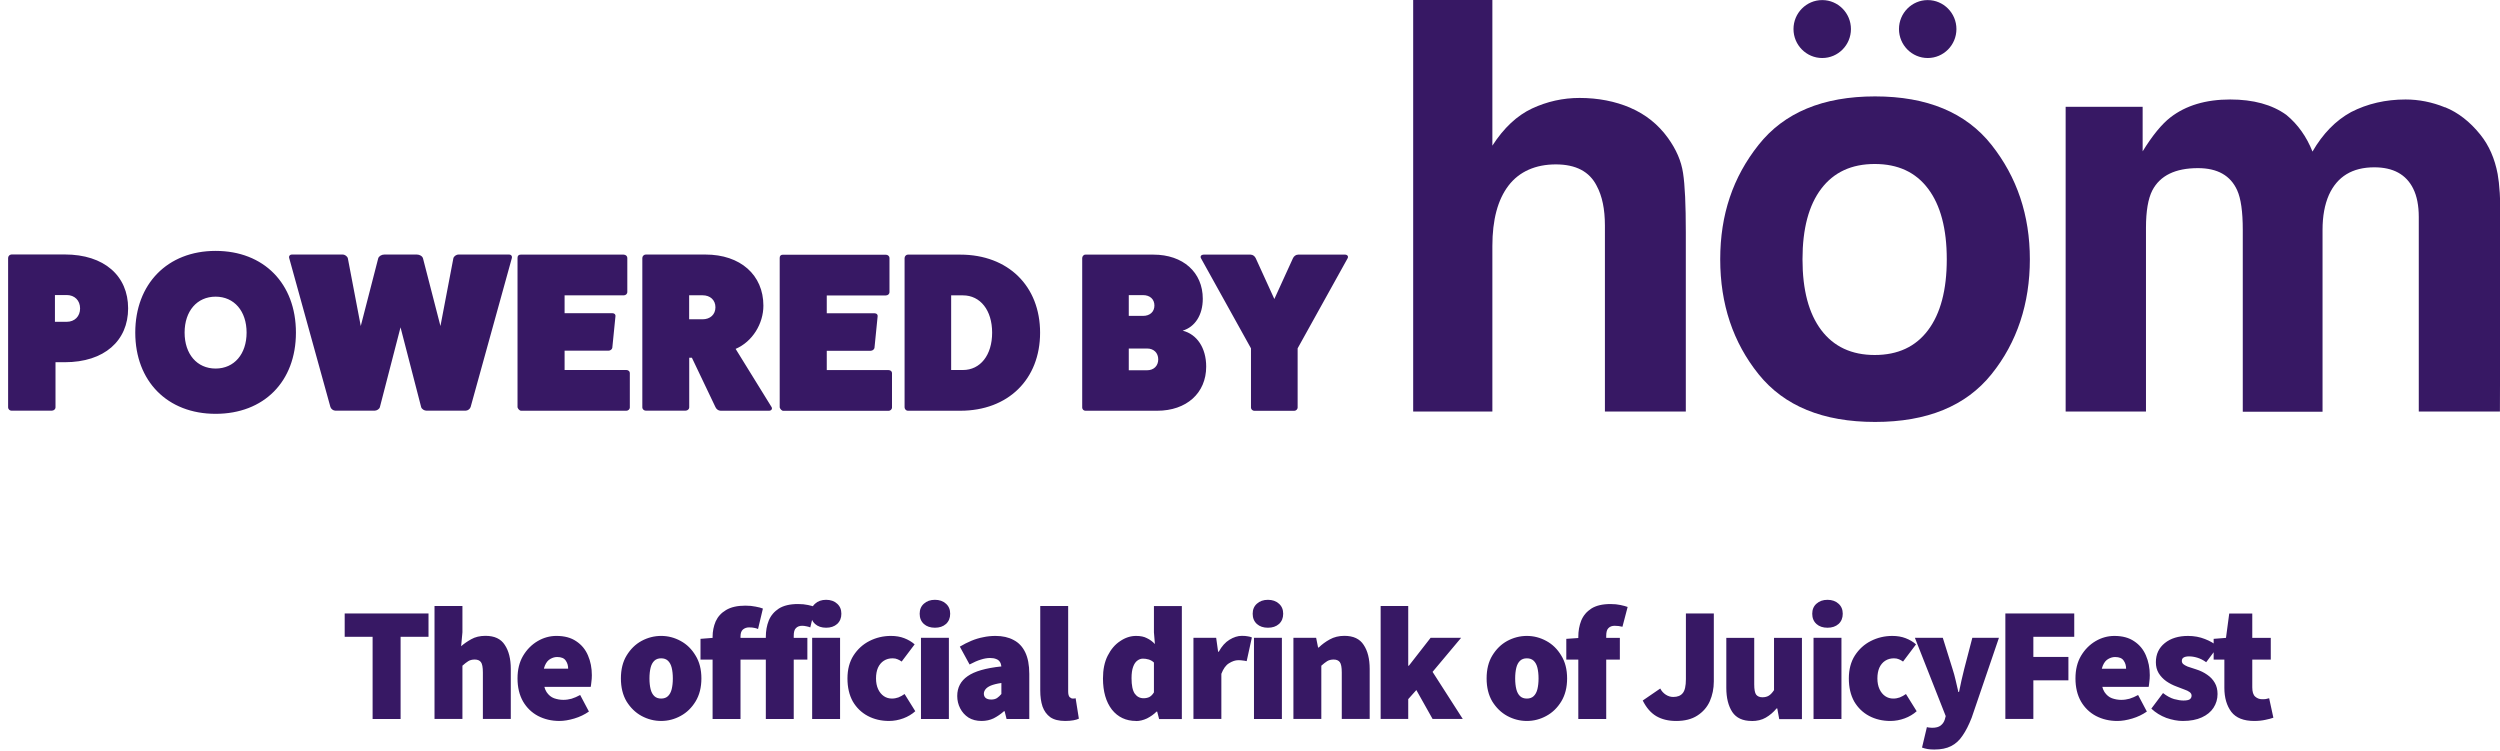
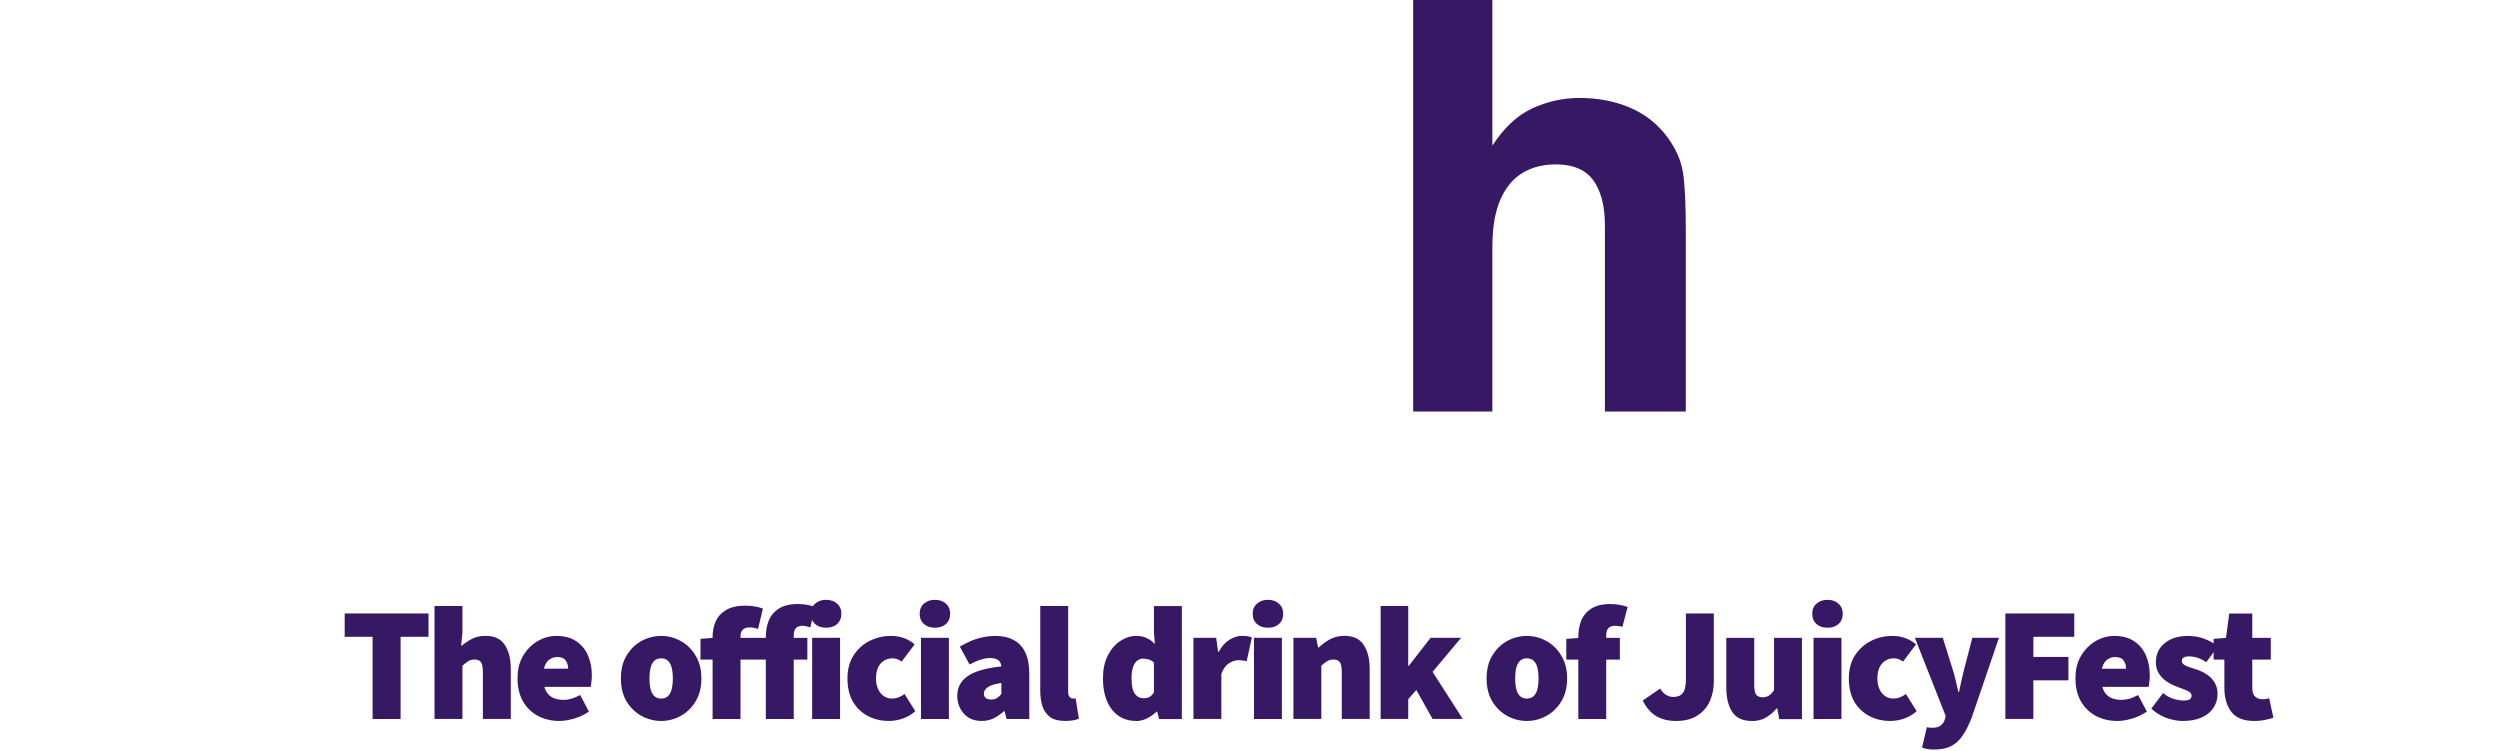
<svg xmlns="http://www.w3.org/2000/svg" id="Layer_1" viewBox="0 0 308.1 92.61">
  <defs>
    <style>.cls-1{fill:none;}.cls-2{fill:#371864;}</style>
  </defs>
  <path class="cls-2" d="M45.92,88.61v-10.13h-3.44v-2.88h10.33v2.88h-3.44v10.13h-3.44Zm7.63,0v-13.93h3.44v3.24l-.16,1.72c.35-.31,.76-.59,1.24-.86,.49-.28,1.08-.42,1.76-.42,1.11,0,1.9,.37,2.38,1.12,.49,.73,.74,1.72,.74,2.96v6.16h-3.44v-5.72c0-.64-.08-1.07-.24-1.28-.16-.21-.41-.32-.76-.32-.32,0-.59,.07-.8,.2-.21,.13-.45,.32-.72,.56v6.56h-3.44Zm15.39,.24c-.97,0-1.85-.21-2.64-.62-.77-.41-1.39-1.01-1.84-1.78-.45-.79-.68-1.74-.68-2.84s.23-2.01,.68-2.78c.47-.79,1.07-1.39,1.8-1.82,.73-.43,1.51-.64,2.32-.64,.99,0,1.8,.22,2.44,.66,.65,.43,1.13,1.01,1.44,1.74,.32,.73,.48,1.55,.48,2.44,0,.29-.02,.58-.06,.86-.03,.27-.05,.46-.08,.58h-6.3l-.04-2.24h3.56c0-.39-.1-.72-.3-1-.19-.29-.54-.44-1.06-.44-.28,0-.56,.08-.84,.24-.27,.15-.49,.41-.66,.8-.17,.39-.25,.92-.22,1.6,.03,.73,.17,1.29,.42,1.68,.25,.37,.56,.63,.92,.76,.37,.13,.75,.2,1.14,.2,.35,0,.69-.05,1.02-.14,.35-.11,.7-.26,1.06-.46l1.08,2.04c-.53,.37-1.13,.66-1.8,.86-.67,.2-1.28,.3-1.84,.3Zm12.54,0c-.85,0-1.66-.21-2.42-.62-.75-.41-1.36-1.01-1.84-1.78-.47-.79-.7-1.74-.7-2.84s.23-2.05,.7-2.82c.48-.79,1.09-1.39,1.84-1.8,.76-.41,1.57-.62,2.42-.62s1.65,.21,2.4,.62c.76,.41,1.37,1.01,1.84,1.8,.48,.77,.72,1.71,.72,2.82s-.24,2.05-.72,2.84c-.47,.77-1.08,1.37-1.84,1.78-.75,.41-1.55,.62-2.4,.62Zm0-2.76c.35,0,.63-.1,.84-.3,.21-.2,.37-.49,.46-.86,.09-.37,.14-.81,.14-1.32s-.05-.95-.14-1.32c-.09-.37-.25-.66-.46-.86-.21-.2-.49-.3-.84-.3s-.63,.1-.84,.3c-.21,.2-.37,.49-.46,.86-.09,.37-.14,.81-.14,1.32s.05,.95,.14,1.32c.09,.37,.25,.66,.46,.86,.21,.2,.49,.3,.84,.3Zm6.34,2.52v-10.13c0-.68,.13-1.31,.38-1.9,.27-.59,.69-1.05,1.28-1.4,.6-.36,1.39-.54,2.38-.54,.47,0,.89,.04,1.26,.12,.39,.07,.69,.15,.9,.24l-.6,2.52c-.13-.07-.29-.11-.46-.14-.16-.04-.38-.06-.66-.06s-.53,.09-.74,.26c-.2,.17-.3,.46-.3,.86v10.17h-3.44Zm6.56,0v-10.13c0-.72,.12-1.39,.36-2,.25-.61,.67-1.11,1.24-1.48,.59-.37,1.37-.56,2.36-.56,.47,0,.88,.04,1.24,.12,.37,.08,.67,.16,.88,.24l-.6,2.52c-.16-.07-.33-.11-.5-.14-.17-.04-.34-.06-.5-.06-.32,0-.57,.09-.76,.28-.19,.17-.28,.49-.28,.96v10.25h-3.44Zm-8.05-7.32v-2.56l1.52-.12h11.65v2.68h-13.17Zm13.76,7.32v-10.01h3.44v10.01h-3.44Zm1.72-11.25c-.56,0-1.01-.15-1.36-.46-.35-.32-.52-.74-.52-1.26s.17-.93,.52-1.24c.35-.32,.8-.48,1.36-.48s1.01,.16,1.36,.48c.35,.31,.52,.72,.52,1.24s-.17,.94-.52,1.26c-.35,.31-.8,.46-1.36,.46Zm7.75,11.49c-.97,0-1.85-.21-2.62-.62-.77-.41-1.39-1.01-1.84-1.78-.44-.79-.66-1.74-.66-2.84s.25-2.05,.74-2.82c.51-.79,1.17-1.39,1.98-1.8,.81-.41,1.69-.62,2.64-.62,.6,0,1.15,.09,1.64,.28,.49,.19,.92,.44,1.28,.76l-1.6,2.12c-.16-.12-.33-.21-.5-.28-.17-.08-.38-.12-.62-.12-.41,0-.77,.1-1.08,.3-.31,.2-.55,.49-.72,.86-.16,.37-.24,.81-.24,1.32s.09,.95,.26,1.32c.17,.37,.41,.66,.7,.86,.29,.2,.63,.3,1,.3,.28,0,.55-.05,.8-.14,.27-.11,.52-.25,.76-.42l1.32,2.12c-.41,.37-.91,.67-1.48,.88-.57,.21-1.16,.32-1.76,.32Zm3.94-.24v-10.01h3.44v10.01h-3.44Zm1.72-11.25c-.56,0-1.01-.15-1.36-.46-.35-.32-.52-.74-.52-1.26s.17-.93,.52-1.24c.35-.32,.8-.48,1.36-.48s1.01,.16,1.36,.48c.35,.31,.52,.72,.52,1.24s-.17,.94-.52,1.26c-.35,.31-.8,.46-1.36,.46Zm5.75,11.49c-.63,0-1.17-.14-1.62-.42-.44-.29-.78-.67-1.02-1.14-.24-.47-.36-.97-.36-1.52,0-1.04,.43-1.85,1.28-2.44,.85-.6,2.24-1,4.16-1.2-.03-.24-.09-.43-.2-.58-.11-.16-.26-.27-.46-.34-.2-.08-.45-.12-.74-.12-.36,0-.74,.07-1.14,.2-.4,.12-.86,.32-1.38,.6l-1.2-2.2c.47-.28,.94-.52,1.42-.72,.48-.2,.97-.35,1.46-.44,.49-.11,1-.16,1.52-.16,.87,0,1.61,.17,2.22,.5,.63,.32,1.11,.83,1.44,1.52,.33,.68,.5,1.57,.5,2.66v5.56h-2.8l-.24-.96h-.08c-.4,.36-.83,.65-1.28,.88-.44,.21-.93,.32-1.48,.32Zm1.2-2.64c.28,0,.51-.06,.7-.18,.19-.13,.37-.3,.54-.5v-1.36c-.55,.08-.98,.19-1.3,.32-.31,.13-.53,.29-.66,.46-.13,.17-.2,.35-.2,.54,0,.23,.08,.41,.24,.54,.16,.12,.39,.18,.68,.18Zm9.11,2.64c-.77,0-1.39-.15-1.84-.46-.44-.32-.76-.76-.96-1.32-.19-.57-.28-1.23-.28-1.98v-10.41h3.44v10.53c0,.33,.06,.57,.18,.7,.13,.12,.26,.18,.38,.18h.16c.05-.01,.12-.03,.2-.04l.4,2.52c-.17,.08-.4,.15-.68,.2-.28,.05-.61,.08-1,.08Zm8.73,0c-1.24,0-2.24-.47-2.98-1.4-.73-.95-1.1-2.23-1.1-3.84,0-1.09,.19-2.03,.58-2.8,.4-.79,.91-1.39,1.54-1.8,.63-.43,1.28-.64,1.96-.64,.55,0,.99,.09,1.34,.28,.36,.17,.69,.41,.98,.72l-.12-1.44v-3.24h3.44v13.93h-2.8l-.24-.92h-.08c-.33,.33-.73,.61-1.18,.84-.45,.21-.9,.32-1.34,.32Zm.92-2.8c.27,0,.5-.05,.7-.14,.21-.11,.41-.3,.58-.58v-3.68c-.2-.19-.42-.31-.66-.38-.24-.07-.47-.1-.7-.1-.24,0-.47,.08-.68,.24-.21,.15-.39,.4-.52,.76-.13,.35-.2,.81-.2,1.4,0,.89,.13,1.53,.4,1.92,.27,.37,.63,.56,1.08,.56Zm6.15,2.56v-10.01h2.8l.24,1.72h.08c.37-.68,.81-1.17,1.32-1.48,.52-.32,1.03-.48,1.52-.48,.31,0,.55,.02,.74,.06,.2,.03,.37,.07,.5,.14l-.64,2.92c-.17-.04-.33-.07-.48-.08-.15-.03-.33-.04-.56-.04-.36,0-.74,.13-1.14,.38-.39,.24-.7,.67-.94,1.3v5.56h-3.44Zm7.46,0v-10.01h3.44v10.01h-3.44Zm1.72-11.25c-.56,0-1.01-.15-1.36-.46-.35-.32-.52-.74-.52-1.26s.17-.93,.52-1.24c.35-.32,.8-.48,1.36-.48s1.01,.16,1.36,.48c.35,.31,.52,.72,.52,1.24s-.17,.94-.52,1.26c-.35,.31-.8,.46-1.36,.46Zm3.14,11.25v-10.01h2.8l.24,1.2h.08c.4-.39,.85-.72,1.36-1,.52-.29,1.12-.44,1.8-.44,1.11,0,1.9,.37,2.38,1.12,.49,.73,.74,1.72,.74,2.96v6.16h-3.44v-5.72c0-.64-.08-1.07-.24-1.28-.16-.21-.41-.32-.76-.32-.32,0-.59,.07-.8,.2-.21,.13-.45,.32-.72,.56v6.56h-3.44Zm10.75,0v-13.93h3.4v7.36h.08l2.68-3.44h3.76l-3.52,4.2,3.72,5.8h-3.72l-2-3.56-1,1.12v2.44h-3.4Zm18.02,.24c-.85,0-1.66-.21-2.42-.62-.75-.41-1.36-1.01-1.84-1.78-.47-.79-.7-1.74-.7-2.84s.23-2.05,.7-2.82c.48-.79,1.09-1.39,1.84-1.8,.76-.41,1.57-.62,2.42-.62s1.65,.21,2.4,.62c.76,.41,1.37,1.01,1.84,1.8,.48,.77,.72,1.71,.72,2.82s-.24,2.05-.72,2.84c-.47,.77-1.08,1.37-1.84,1.78-.75,.41-1.55,.62-2.4,.62Zm0-2.76c.35,0,.63-.1,.84-.3,.21-.2,.37-.49,.46-.86,.09-.37,.14-.81,.14-1.32s-.05-.95-.14-1.32c-.09-.37-.25-.66-.46-.86-.21-.2-.49-.3-.84-.3s-.63,.1-.84,.3c-.21,.2-.37,.49-.46,.86-.09,.37-.14,.81-.14,1.32s.05,.95,.14,1.32c.09,.37,.25,.66,.46,.86,.21,.2,.49,.3,.84,.3Zm6.34,2.52v-10.13c0-.72,.12-1.39,.36-2,.25-.61,.67-1.11,1.24-1.48,.59-.37,1.37-.56,2.36-.56,.47,0,.88,.04,1.24,.12,.37,.08,.67,.16,.88,.24l-.64,2.44c-.32-.08-.64-.12-.96-.12s-.57,.09-.76,.28c-.19,.17-.28,.49-.28,.96v10.25h-3.44Zm-1.48-7.32v-2.56l1.72-.12h4.88v2.68h-6.6Zm13.54,7.56c-.96,0-1.78-.2-2.46-.6-.67-.4-1.22-1.04-1.66-1.92l2.16-1.48c.16,.32,.39,.57,.68,.76,.29,.19,.6,.28,.92,.28,.52,0,.91-.15,1.16-.46,.27-.31,.4-.89,.4-1.74v-8.09h3.44v8.37c0,.89-.17,1.71-.5,2.46-.33,.73-.85,1.32-1.54,1.76-.68,.44-1.55,.66-2.6,.66Zm9.3,0c-1.09,0-1.89-.37-2.38-1.1-.49-.75-.74-1.74-.74-2.98v-6.16h3.44v5.72c0,.64,.08,1.07,.24,1.28,.17,.21,.43,.32,.76,.32s.59-.07,.8-.2c.21-.13,.43-.36,.64-.68v-6.44h3.44v10.01h-2.8l-.24-1.32h-.08c-.4,.48-.85,.86-1.34,1.14-.48,.28-1.06,.42-1.74,.42Zm7.63-.24v-10.01h3.44v10.01h-3.44Zm1.72-11.25c-.56,0-1.01-.15-1.36-.46-.35-.32-.52-.74-.52-1.26s.17-.93,.52-1.24c.35-.32,.8-.48,1.36-.48s1.01,.16,1.36,.48c.35,.31,.52,.72,.52,1.24s-.17,.94-.52,1.26c-.35,.31-.8,.46-1.36,.46Zm7.75,11.49c-.97,0-1.85-.21-2.62-.62-.77-.41-1.39-1.01-1.84-1.78-.44-.79-.66-1.74-.66-2.84s.25-2.05,.74-2.82c.51-.79,1.17-1.39,1.98-1.8,.81-.41,1.69-.62,2.64-.62,.6,0,1.15,.09,1.64,.28,.49,.19,.92,.44,1.28,.76l-1.6,2.12c-.16-.12-.33-.21-.5-.28-.17-.08-.38-.12-.62-.12-.41,0-.77,.1-1.08,.3-.31,.2-.55,.49-.72,.86-.16,.37-.24,.81-.24,1.32s.09,.95,.26,1.32c.17,.37,.41,.66,.7,.86,.29,.2,.63,.3,1,.3,.28,0,.55-.05,.8-.14,.27-.11,.52-.25,.76-.42l1.32,2.12c-.41,.37-.91,.67-1.48,.88-.57,.21-1.16,.32-1.76,.32Zm5.42,3.52c-.33,0-.61-.02-.84-.06-.23-.04-.45-.1-.68-.18l.6-2.52c.16,.04,.28,.06,.36,.06,.09,.01,.19,.02,.28,.02,.47,0,.82-.09,1.06-.28,.24-.19,.41-.43,.5-.72l.12-.44-3.8-9.65h3.44l1.2,3.84c.15,.45,.27,.91,.38,1.38,.11,.47,.22,.95,.34,1.46h.08c.11-.48,.21-.95,.3-1.42,.11-.47,.22-.94,.34-1.42l1-3.84h3.28l-3.36,9.85c-.35,.89-.72,1.63-1.12,2.2-.39,.59-.86,1.02-1.42,1.3-.55,.28-1.23,.42-2.06,.42Zm8.75-3.76v-13.01h8.49v2.88h-5.04v2.48h4.32v2.88h-4.32v4.76h-3.44Zm13.8,.24c-.97,0-1.85-.21-2.64-.62-.77-.41-1.39-1.01-1.84-1.78-.45-.79-.68-1.74-.68-2.84s.23-2.01,.68-2.78c.47-.79,1.07-1.39,1.8-1.82,.73-.43,1.51-.64,2.32-.64,.99,0,1.8,.22,2.44,.66,.65,.43,1.13,1.01,1.44,1.74,.32,.73,.48,1.55,.48,2.44,0,.29-.02,.58-.06,.86-.03,.27-.05,.46-.08,.58h-6.3l-.04-2.24h3.56c0-.39-.1-.72-.3-1-.19-.29-.54-.44-1.06-.44-.28,0-.56,.08-.84,.24-.27,.15-.49,.41-.66,.8-.17,.39-.25,.92-.22,1.6,.03,.73,.17,1.29,.42,1.68,.25,.37,.56,.63,.92,.76,.37,.13,.75,.2,1.14,.2,.35,0,.69-.05,1.02-.14,.35-.11,.7-.26,1.06-.46l1.08,2.04c-.53,.37-1.13,.66-1.8,.86-.67,.2-1.28,.3-1.84,.3Zm8.07,0c-.64,0-1.32-.13-2.04-.38-.71-.27-1.32-.65-1.84-1.14l1.44-1.92c.47,.36,.92,.61,1.36,.74,.44,.12,.83,.18,1.16,.18,.36,0,.61-.05,.76-.14,.16-.11,.24-.26,.24-.46,0-.17-.08-.32-.24-.44-.16-.12-.38-.23-.66-.32-.27-.11-.58-.23-.94-.36-.47-.17-.89-.39-1.28-.66-.39-.28-.7-.61-.94-1-.23-.39-.34-.83-.34-1.34,0-.99,.37-1.77,1.1-2.36,.73-.59,1.69-.88,2.86-.88,.76,0,1.45,.13,2.08,.38,.63,.24,1.16,.55,1.6,.94l-1.44,1.92c-.37-.27-.74-.45-1.1-.56-.36-.11-.7-.16-1.02-.16-.29,0-.51,.05-.66,.14-.15,.09-.22,.23-.22,.42,0,.15,.05,.27,.16,.38,.12,.11,.31,.21,.56,.32,.27,.09,.61,.21,1.04,.34,.51,.16,.96,.38,1.36,.66,.4,.27,.71,.6,.94,1,.23,.39,.34,.85,.34,1.38,0,.63-.17,1.19-.5,1.7-.32,.49-.8,.89-1.44,1.18-.63,.29-1.41,.44-2.34,.44Zm8.8,0c-1.29,0-2.24-.37-2.82-1.12-.57-.76-.86-1.75-.86-2.96v-3.48h-1.32v-2.56l1.52-.12,.4-3h2.84v3h2.28v2.68h-2.28v3.42c0,.55,.12,.93,.36,1.14,.24,.21,.52,.32,.84,.32,.16,0,.31,0,.46-.02,.16-.03,.3-.06,.42-.1l.52,2.4c-.25,.09-.58,.18-.98,.26-.4,.09-.86,.14-1.38,.14Z" />
-   <path class="cls-2" d="M1.39,31.37c-.2,0-.39,.2-.39,.42v18.43c0,.2,.2,.39,.39,.39H6.39c.25,0,.45-.2,.45-.39v-5.58h1.14c4.88,0,7.81-2.65,7.81-6.64s-2.93-6.64-7.81-6.64H1.39Zm5.38,8.28v-3.29h1.45c.98,0,1.65,.67,1.65,1.65s-.67,1.65-1.65,1.65h-1.45Zm19.8,11.35c-5.94,0-9.9-4.02-9.9-10.01s3.96-10.07,9.9-10.07,9.9,4.02,9.9,10.07-3.96,10.01-9.9,10.01Zm0-14.44c-2.29,0-3.82,1.78-3.82,4.43s1.53,4.43,3.82,4.43,3.82-1.78,3.82-4.43-1.53-4.43-3.82-4.43Zm29.94-5.19c-.28,0-.59,.22-.64,.47l-1.59,8.34-2.15-8.34c-.08-.28-.42-.47-.75-.47h-4.02c-.33,0-.67,.2-.75,.47l-2.15,8.34-1.59-8.34c-.06-.25-.36-.47-.64-.47h-6.25c-.28,0-.42,.22-.33,.47l5.07,18.32c.08,.25,.36,.45,.61,.45h4.85c.25,0,.59-.2,.64-.45l2.54-9.82,2.54,9.82c.06,.25,.39,.45,.64,.45h4.85c.25,0,.53-.2,.61-.45l5.07-18.32c.08-.25-.06-.47-.33-.47h-6.25Zm13.07,14.22v-2.37h5.41c.25,0,.45-.2,.47-.36l.39-3.9c.03-.17-.11-.36-.36-.36h-5.91v-2.2h7.28c.25,0,.45-.17,.45-.42v-4.21c0-.2-.2-.39-.45-.39h-12.69c-.25,0-.39,.14-.39,.39v18.43c.06,.2,.25,.42,.45,.42h12.97c.22,0,.42-.2,.42-.39v-4.27c0-.2-.2-.36-.42-.36h-7.61Zm21.07-2.59c2.09-.89,3.43-3.12,3.43-5.33,0-3.79-2.84-6.3-7.14-6.3h-7.36c-.22,0-.42,.2-.42,.42v18.43c0,.2,.2,.39,.42,.39h4.91c.25,0,.45-.2,.45-.39v-6.13h.33l2.9,6.08c.11,.25,.36,.45,.64,.45h5.97c.25,0,.45-.2,.31-.45l-4.43-7.17Zm-5.72-3.65v-2.96h1.65c.95,0,1.59,.59,1.59,1.48s-.64,1.48-1.59,1.48h-1.65Zm16.96,6.25v-2.37h5.41c.25,0,.45-.2,.47-.36l.39-3.9c.03-.17-.11-.36-.36-.36h-5.91v-2.2h7.28c.25,0,.45-.17,.45-.42v-4.21c0-.2-.2-.39-.45-.39h-12.69c-.25,0-.39,.14-.39,.39v18.43c.06,.2,.25,.42,.45,.42h12.97c.22,0,.42-.2,.42-.39v-4.27c0-.2-.19-.36-.42-.36h-7.61Zm9.98-14.22c-.19,0-.39,.2-.39,.42v18.4c0,.22,.2,.42,.39,.42h6.47c5.91,0,9.84-3.88,9.84-9.62s-3.93-9.62-9.84-9.62h-6.47Zm5.35,14.22v-9.2h1.45c2.15,0,3.6,1.84,3.6,4.6s-1.45,4.6-3.6,4.6h-1.45Zm16.54-14.22c-.22,0-.39,.22-.39,.42v18.43c0,.2,.17,.39,.39,.39h8.84c3.62,0,6.05-2.17,6.05-5.44,0-2.31-1.14-3.99-2.9-4.43,1.51-.45,2.48-1.92,2.48-3.93,0-3.26-2.43-5.44-6.08-5.44h-8.39Zm5.35,7.56v-2.57h1.76c.84,0,1.4,.5,1.4,1.28s-.56,1.28-1.4,1.28h-1.76Zm0,6.69v-2.68h2.26c.81,0,1.37,.53,1.37,1.34s-.56,1.34-1.37,1.34h-2.26Zm20.87-14.25c-.28,0-.53,.2-.64,.45l-2.29,5.02-2.29-5.02c-.11-.25-.36-.45-.64-.45h-5.8c-.25,0-.45,.2-.31,.45l6.16,11.1v7.31c0,.2,.2,.39,.42,.39h4.91c.22,0,.42-.2,.42-.39v-7.31l6.16-11.1c.14-.25-.06-.45-.31-.45h-5.8Z" />
  <rect class="cls-1" x="174.16" width="134" height="52" />
  <g>
    <path class="cls-2" d="M200.93,13.29c1.88,.81,3.42,2.04,4.62,3.7,1.02,1.41,1.65,2.85,1.87,4.34,.23,1.49,.34,3.91,.34,7.27v22.12h-9.97V27.8c0-2.03-.34-3.66-1.02-4.91-.89-1.75-2.56-2.63-5.03-2.63s-4.5,.87-5.83,2.61c-1.33,1.74-1.99,4.22-1.99,7.45v20.4h-9.76V0h9.76V17.95c1.41-2.19,3.04-3.71,4.89-4.58,1.85-.86,3.8-1.3,5.85-1.3,2.3,0,4.38,.41,6.26,1.21h0Z" />
-     <path class="cls-2" d="M301.34,13.22c1.6,.65,3.05,1.77,4.35,3.39,1.05,1.31,1.76,2.92,2.12,4.83,.23,1.27,.35,3.12,.35,5.56l-.07,23.72h-10V26.76c0-1.43-.23-2.6-.69-3.52-.87-1.75-2.47-2.62-4.79-2.62-2.7,0-4.56,1.13-5.59,3.39-.53,1.2-.79,2.64-.79,4.32v22.41h-9.83V28.32c0-2.23-.23-3.86-.69-4.87-.82-1.82-2.43-2.73-4.83-2.73-2.79,0-4.66,.91-5.62,2.73-.53,1.03-.79,2.58-.79,4.62v22.65h-9.9V13.16h9.49v5.49c1.21-1.96,2.35-3.35,3.42-4.18,1.9-1.47,4.35-2.21,7.37-2.21,2.85,0,5.16,.63,6.92,1.9,1.42,1.17,2.49,2.68,3.22,4.52,1.28-2.21,2.86-3.83,4.76-4.87,2.01-1.03,4.25-1.55,6.71-1.55,1.64,0,3.27,.32,4.86,.97h0Z" />
-     <path class="cls-2" d="M245.43,46.12c-3.15,3.92-7.94,5.88-14.35,5.88s-11.2-1.96-14.35-5.88c-3.15-3.92-4.73-8.64-4.73-14.16s1.57-10.13,4.73-14.11c3.15-3.98,7.94-5.97,14.35-5.97s11.2,1.99,14.35,5.97c3.15,3.98,4.73,8.68,4.73,14.11s-1.57,10.24-4.73,14.16Zm-7.81-5.44c1.53-2.04,2.3-4.95,2.3-8.72s-.77-6.67-2.3-8.7c-1.53-2.04-3.72-3.05-6.58-3.05s-5.05,1.02-6.59,3.05c-1.54,2.03-2.31,4.93-2.31,8.7s.77,6.68,2.31,8.72c1.54,2.04,3.74,3.07,6.59,3.07s5.05-1.02,6.58-3.07Z" />
-     <path class="cls-2" d="M224.57,7.15c1.96,0,3.54-1.6,3.54-3.57s-1.59-3.57-3.54-3.57-3.54,1.6-3.54,3.57,1.59,3.57,3.54,3.57Z" />
-     <path class="cls-2" d="M237.57,7.15c1.96,0,3.54-1.6,3.54-3.57s-1.59-3.57-3.54-3.57-3.54,1.6-3.54,3.57,1.59,3.57,3.54,3.57Z" />
  </g>
</svg>